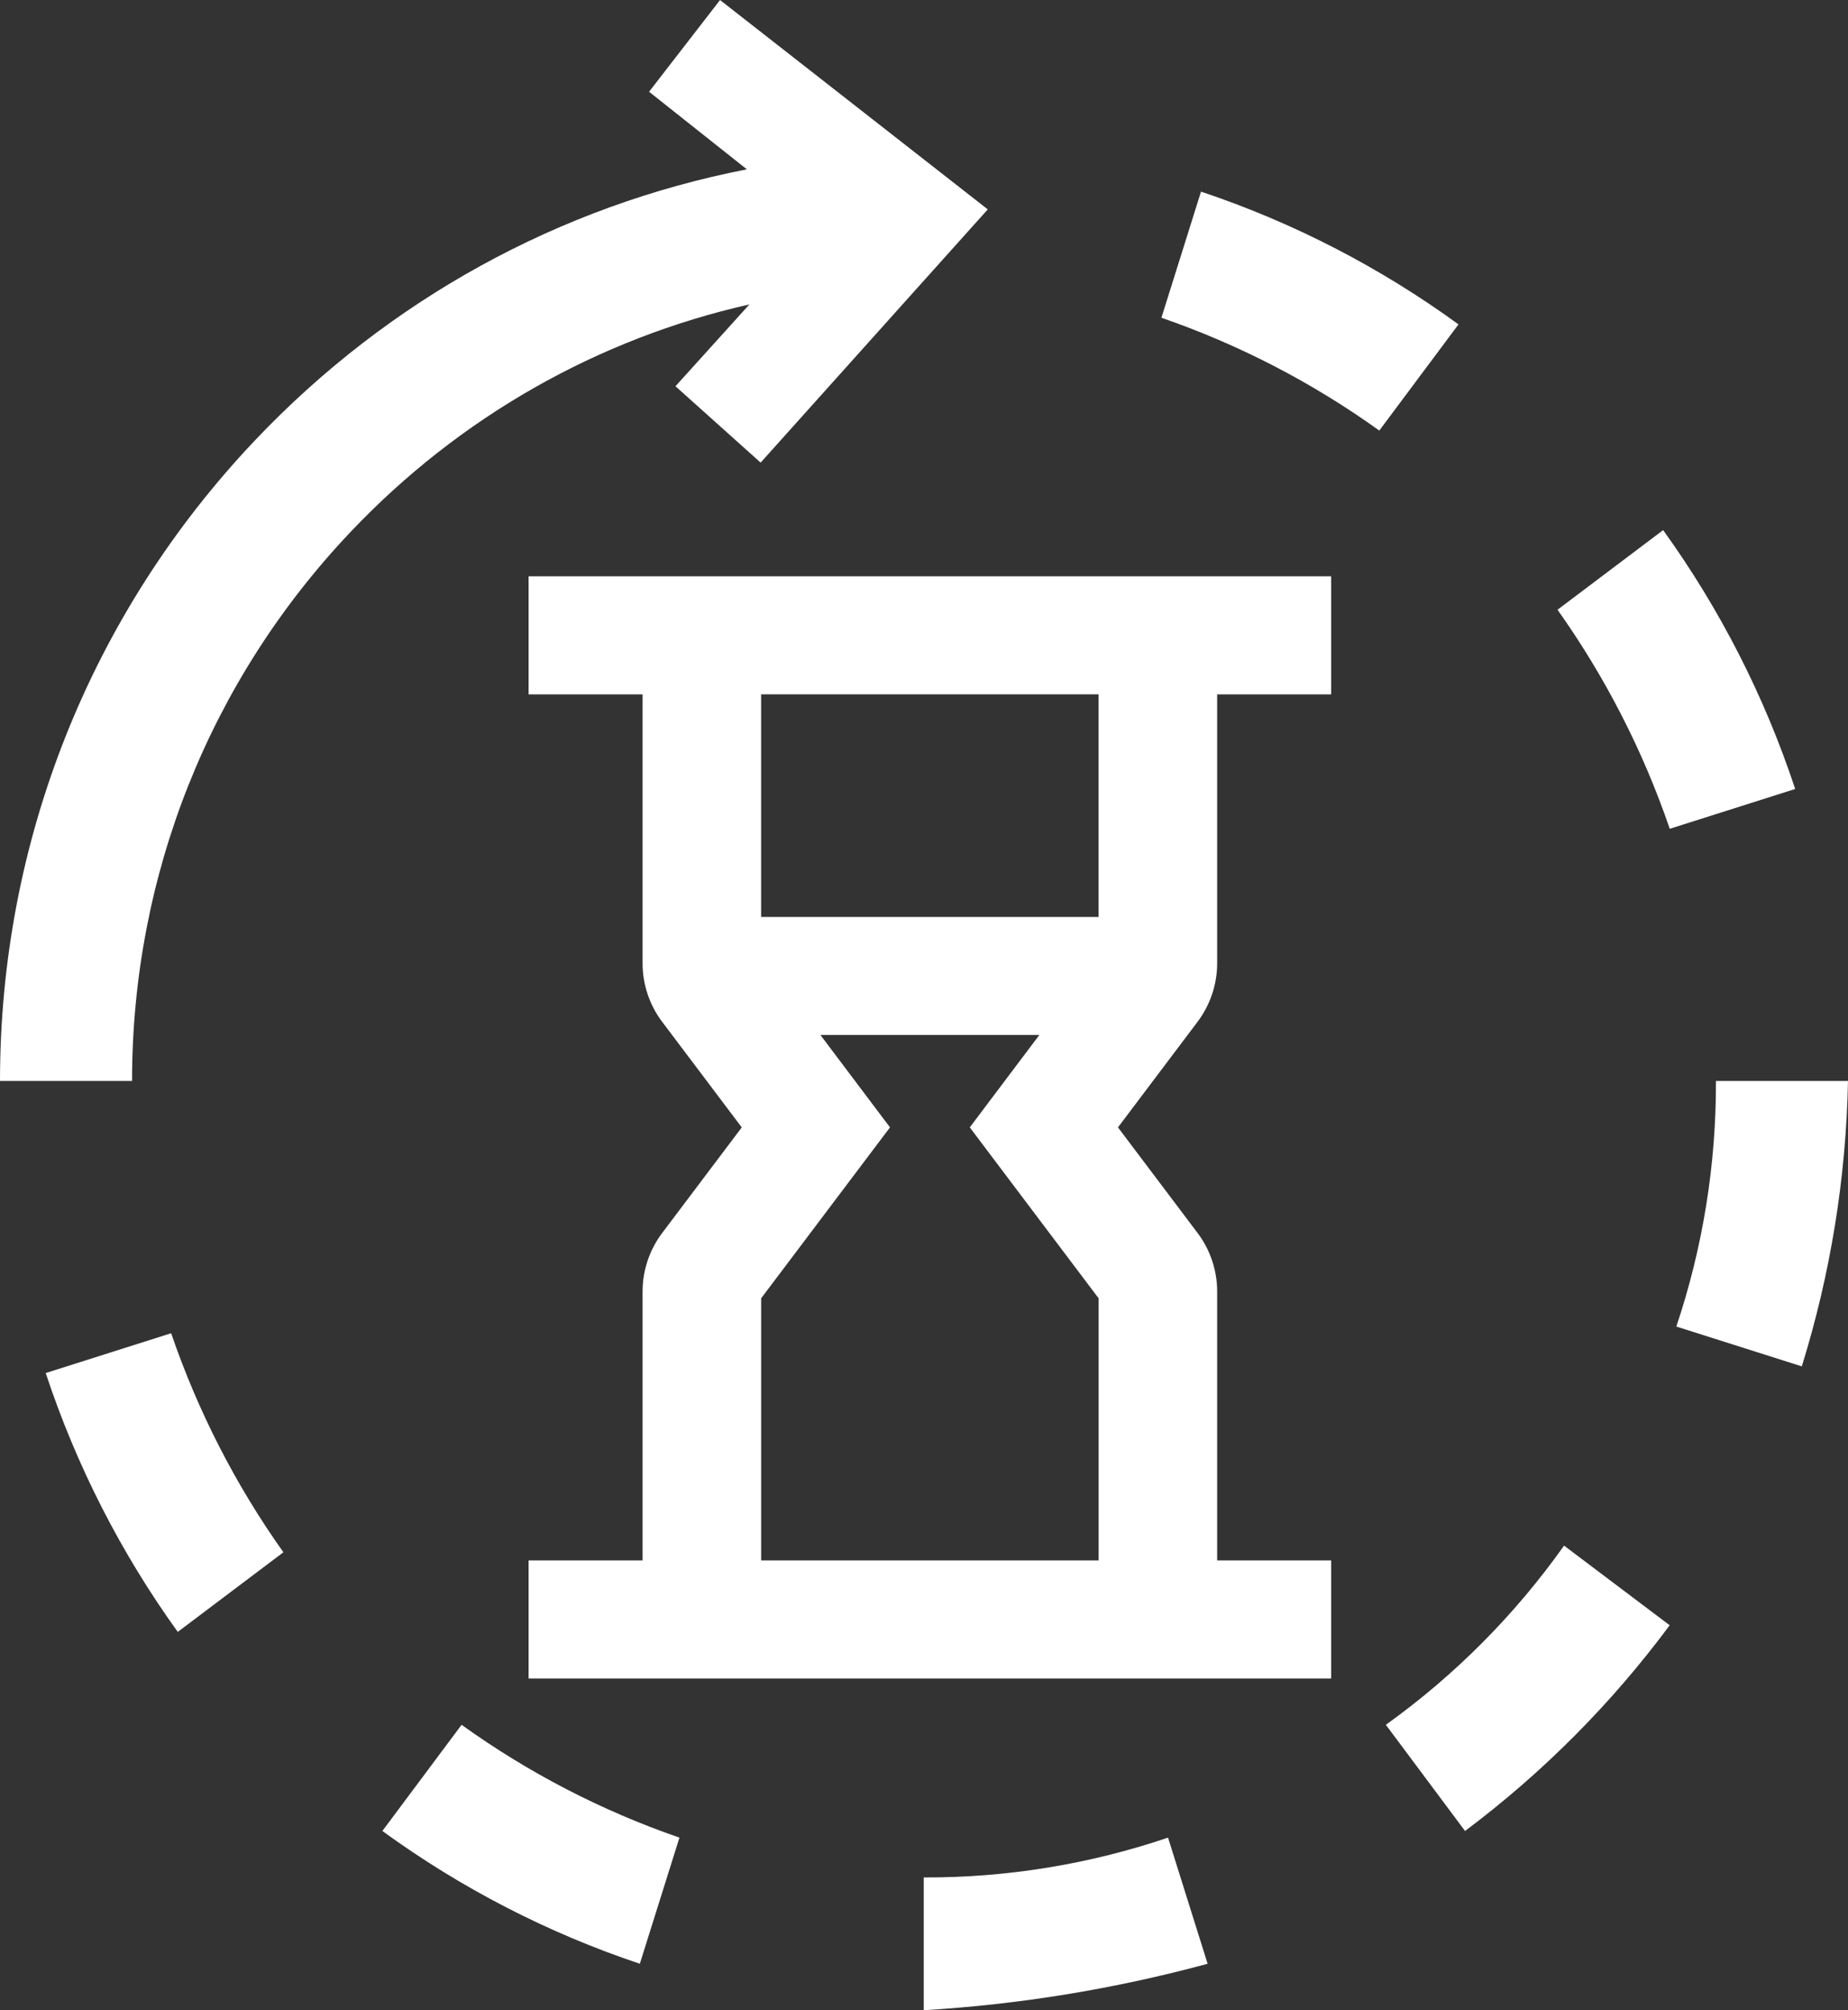
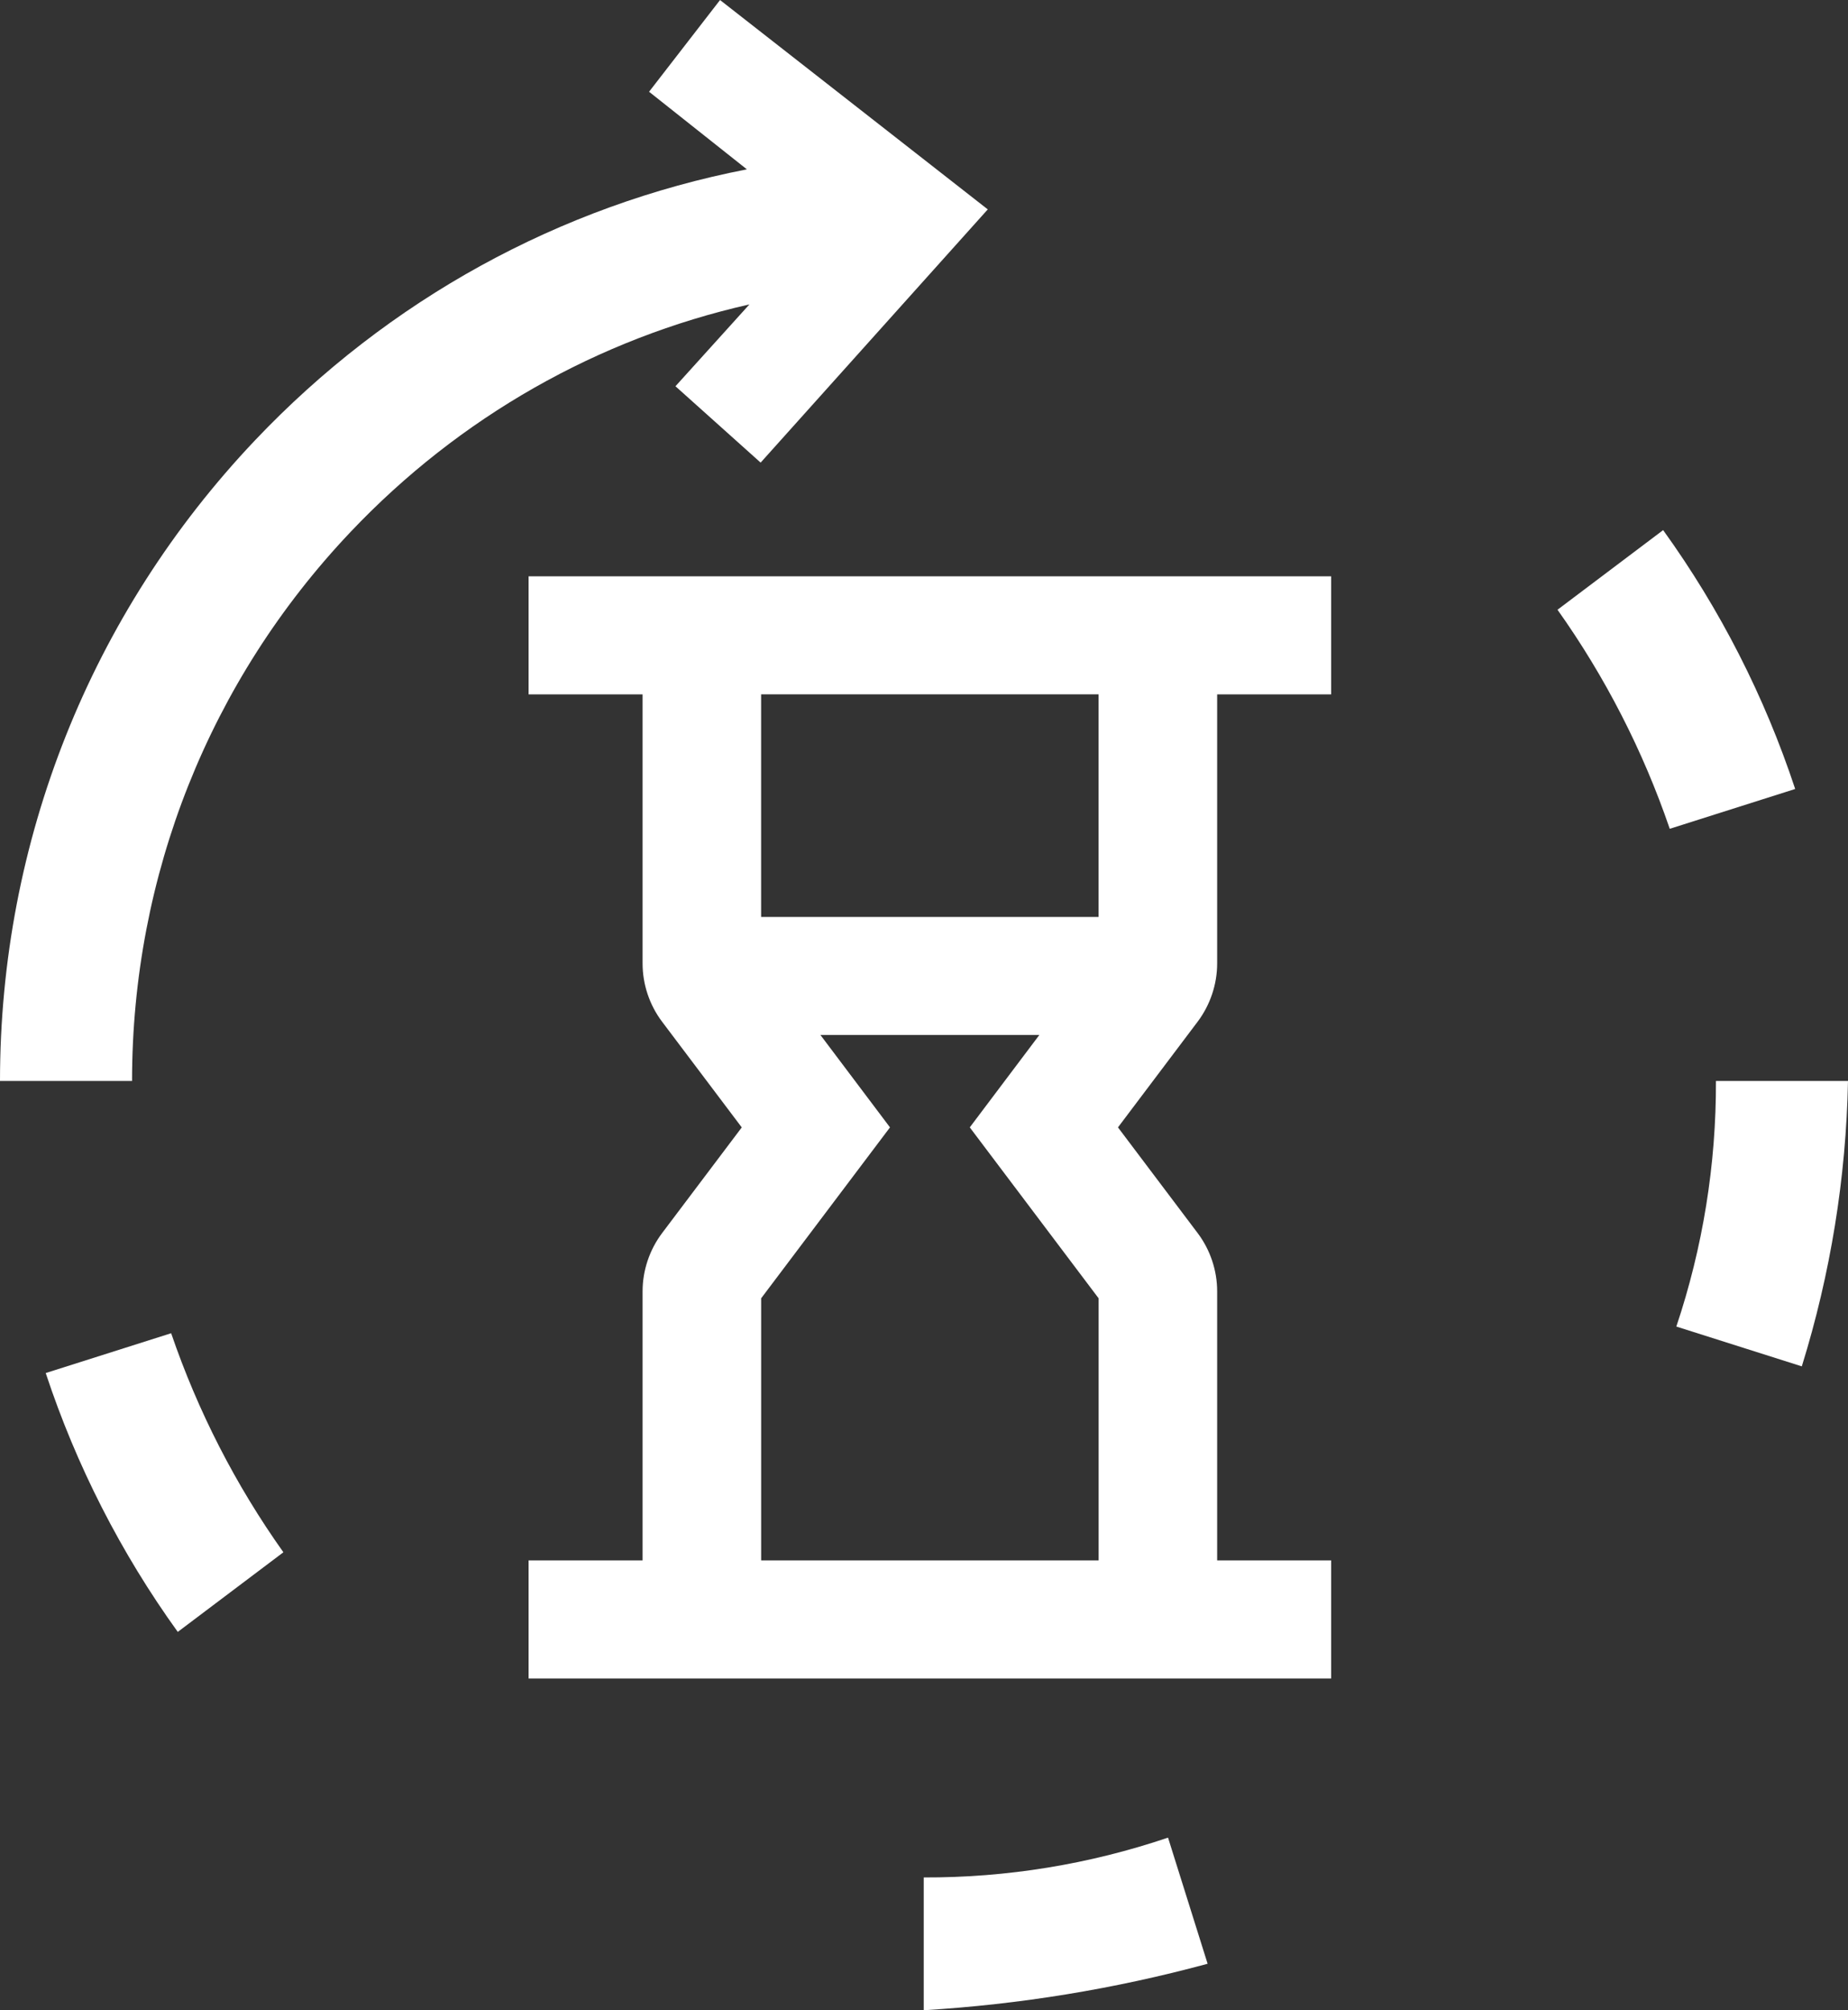
<svg xmlns="http://www.w3.org/2000/svg" height="62" overflow="visible" viewBox="0 0 57 62" width="57">
  <rect x="0" y="0" width="57" height="62" fill="#333333" stroke="none" />
  <g>
    <defs>
      <path id="path-1743774480742156" d="M21.239,11.942v-8.3h3.516v-3.642h-24.754v3.642h3.516v8.3c0,0.643 0.213,1.279 0.6,1.793l2.459,3.262l-2.459,3.262c-0.386,0.514 -0.6,1.151 -0.6,1.792v8.3h-3.516v3.642h24.754v-3.642h-3.516v-8.3c0,-0.643 -0.213,-1.279 -0.6,-1.793l-2.459,-3.262l2.459,-3.262c0.386,-0.514 0.6,-1.151 0.6,-1.792zM15.754,14.147l-2.145,2.849l3.974,5.272v8.083h-10.409v-8.083l3.974,-5.272l-2.145,-2.849h6.754zM7.173,10.506v-6.865h10.409v6.865z" vector-effect="non-scaling-stroke" />
    </defs>
    <path d="M21.239,11.942v-8.3h3.516v-3.642h-24.754v3.642h3.516v8.3c0,0.643 0.213,1.279 0.6,1.793l2.459,3.262l-2.459,3.262c-0.386,0.514 -0.6,1.151 -0.6,1.792v8.3h-3.516v3.642h24.754v-3.642h-3.516v-8.3c0,-0.643 -0.213,-1.279 -0.6,-1.793l-2.459,-3.262l2.459,-3.262c0.386,-0.514 0.6,-1.151 0.6,-1.792zM15.754,14.147l-2.145,2.849l3.974,5.272v8.083h-10.409v-8.083l3.974,-5.272l-2.145,-2.849h6.754zM7.173,10.506v-6.865h10.409v6.865z" style="stroke-width: 0; fill: rgb(255, 255, 255);" transform="translate(16.303, 17.775) rotate(0)" vector-effect="non-scaling-stroke" />
  </g>
  <g>
    <defs>
      <path id="path-1743774480738123" d="M36.894 79.992 C37.838 82.847 39.211 85.538 40.967 87.975 C40.967 87.975 44.225 85.519 44.225 85.519 C42.752 83.447 41.587 81.172 40.763 78.764 C40.763 78.764 36.894 79.992 36.894 79.992 Z" vector-effect="non-scaling-stroke" />
    </defs>
    <path d="M1.41 42.348 C2.354 45.203 3.727 47.895 5.483 50.332 C5.483 50.332 8.741 47.876 8.741 47.876 C7.268 45.803 6.103 43.528 5.279 41.12 C5.279 41.12 1.41 42.348 1.41 42.348 Z" style="stroke-width: 0; stroke-linecap: butt; stroke-linejoin: miter; fill: rgb(255, 255, 255);" vector-effect="non-scaling-stroke" />
  </g>
  <g>
    <defs>
      <path id="path-1743774480738121" d="M47.278 94.116 C49.702 95.88 52.38 97.26 55.219 98.211 C55.219 98.211 56.441 94.321 56.441 94.321 C54.045 93.493 51.782 92.321 49.721 90.841 C49.721 90.841 47.278 94.116 47.278 94.116 Z" vector-effect="non-scaling-stroke" />
    </defs>
-     <path d="M11.794 56.472 C14.218 58.236 16.896 59.617 19.735 60.567 C19.735 60.567 20.957 56.677 20.957 56.677 C18.561 55.85 16.298 54.678 14.237 53.197 C14.237 53.197 11.794 56.472 11.794 56.472 Z" style="stroke-width: 0; stroke-linecap: butt; stroke-linejoin: miter; fill: rgb(255, 255, 255);" vector-effect="non-scaling-stroke" />
  </g>
  <g>
    <defs>
      <path id="path-1743774480738119" d="M78.229 90.841 C78.229 90.841 80.672 94.116 80.672 94.116 C83.071 92.319 85.197 90.181 86.984 87.77 C86.984 87.77 83.726 85.314 83.726 85.314 C82.212 87.451 80.354 89.319 78.228 90.842 C78.228 90.842 78.229 90.841 78.229 90.841 Z" vector-effect="non-scaling-stroke" />
    </defs>
-     <path d="M42.745 53.197 C42.745 53.197 45.188 56.472 45.188 56.472 C47.587 54.675 49.713 52.537 51.5 50.127 C51.5 50.127 48.242 47.671 48.242 47.671 C46.728 49.807 44.869 51.675 42.744 53.198 C42.744 53.198 42.745 53.197 42.745 53.197 Z" style="stroke-width: 0; stroke-linecap: butt; stroke-linejoin: miter; fill: rgb(255, 255, 255);" vector-effect="non-scaling-stroke" />
  </g>
  <g>
    <defs>
      <path id="path-1743774480738117" d="M88.411 70.984 C88.419 73.559 88.007 76.117 87.189 78.558 C87.189 78.558 91.059 79.786 91.059 79.786 C91.945 76.934 92.425 73.97 92.484 70.983 C92.484 70.983 88.411 70.983 88.411 70.983 C88.411 70.983 88.411 70.984 88.411 70.984 Z" vector-effect="non-scaling-stroke" />
    </defs>
    <path d="M52.927 33.34 C52.935 35.915 52.523 38.474 51.705 40.914 C51.705 40.914 55.575 42.142 55.575 42.142 C56.461 39.291 56.941 36.326 57 33.339 C57 33.339 52.927 33.339 52.927 33.339 C52.927 33.339 52.927 33.34 52.927 33.34 Z" style="stroke-width: 0; stroke-linecap: butt; stroke-linejoin: miter; fill: rgb(255, 255, 255);" vector-effect="non-scaling-stroke" />
  </g>
  <g>
    <defs>
      <path id="path-1743774480738115" d="M86.782 53.994 C86.782 53.994 83.524 56.45 83.524 56.45 C84.996 58.522 86.162 60.797 86.986 63.205 C86.986 63.205 90.855 61.977 90.855 61.977 C89.911 59.122 88.538 56.431 86.782 53.994 Z" vector-effect="non-scaling-stroke" />
    </defs>
    <path d="M51.298 16.35 C51.298 16.35 48.04 18.806 48.04 18.806 C49.512 20.879 50.678 23.154 51.502 25.562 C51.502 25.562 55.371 24.334 55.371 24.334 C54.427 21.479 53.054 18.787 51.298 16.35 Z" style="stroke-width: 0; stroke-linecap: butt; stroke-linejoin: miter; fill: rgb(255, 255, 255);" vector-effect="non-scaling-stroke" />
  </g>
  <g>
    <defs>
      <path id="path-1743774480738113" d="M72.528 43.553 C72.528 43.553 71.307 47.443 71.307 47.443 C73.702 48.271 75.965 49.443 78.027 50.923 C78.027 50.923 80.47 47.648 80.47 47.648 C78.046 45.884 75.368 44.504 72.528 43.553 Z" vector-effect="non-scaling-stroke" />
    </defs>
-     <path d="M37.044 5.91 C37.044 5.91 35.823 9.8 35.823 9.8 C38.218 10.628 40.481 11.799 42.543 13.28 C42.543 13.28 44.986 10.005 44.986 10.005 C42.562 8.241 39.884 6.86 37.044 5.91 Z" style="stroke-width: 0; stroke-linecap: butt; stroke-linejoin: miter; fill: rgb(255, 255, 255);" vector-effect="non-scaling-stroke" />
  </g>
  <g>
    <defs>
      <path id="path-1743774480737111" d="M63.976 95.549 C63.976 95.549 63.976 99.644 63.976 99.644 C66.935 99.466 69.869 98.986 72.732 98.211 C72.732 98.211 71.511 94.321 71.511 94.321 C69.083 95.143 66.538 95.557 63.977 95.549 C63.977 95.549 63.976 95.549 63.976 95.549 Z" vector-effect="non-scaling-stroke" />
    </defs>
    <path d="M28.492 57.905 C28.492 57.905 28.492 62 28.492 62 C31.451 61.823 34.385 61.343 37.248 60.567 C37.248 60.567 36.027 56.677 36.027 56.677 C33.599 57.499 31.054 57.914 28.493 57.905 C28.493 57.905 28.492 57.905 28.492 57.905 Z" style="stroke-width: 0; stroke-linecap: butt; stroke-linejoin: miter; fill: rgb(255, 255, 255);" vector-effect="non-scaling-stroke" />
  </g>
  <g>
    <defs>
      <path id="path-1743774480737109" d="M57.693 37.645 C57.693 37.645 55.504 40.473 55.504 40.473 C55.504 40.473 58.521 42.866 58.521 42.866 C52.755 43.988 47.471 46.879 43.349 51.225 C38.278 56.574 35.484 63.591 35.484 70.984 C35.484 70.984 39.557 70.984 39.557 70.984 C39.557 64.648 41.95 58.634 46.297 54.05 C49.662 50.501 53.932 48.085 58.599 47.032 C58.599 47.032 56.318 49.556 56.318 49.556 C56.318 49.556 58.945 51.912 58.945 51.912 C58.945 51.912 65.951 44.101 65.951 44.101 C65.951 44.101 57.692 37.644 57.692 37.644 C57.692 37.644 57.693 37.645 57.693 37.645 Z" vector-effect="non-scaling-stroke" />
    </defs>
    <path d="M22.209 0.001 C22.209 0.001 20.02 2.83 20.02 2.83 C20.02 2.83 23.037 5.223 23.037 5.223 C17.271 6.345 11.987 9.235 7.865 13.581 C2.794 18.93 0 25.948 0 33.34 C0 33.34 4.073 33.34 4.073 33.34 C4.073 27.004 6.466 20.991 10.813 16.406 C14.178 12.857 18.448 10.442 23.115 9.389 C23.115 9.389 20.834 11.913 20.834 11.913 C20.834 11.913 23.461 14.268 23.461 14.268 C23.461 14.268 30.467 6.458 30.467 6.458 C30.467 6.458 22.208 0 22.208 0 C22.208 0 22.209 0.001 22.209 0.001 Z" style="stroke-width: 0; stroke-linecap: butt; stroke-linejoin: miter; fill: rgb(255, 255, 255);" vector-effect="non-scaling-stroke" />
  </g>
</svg>